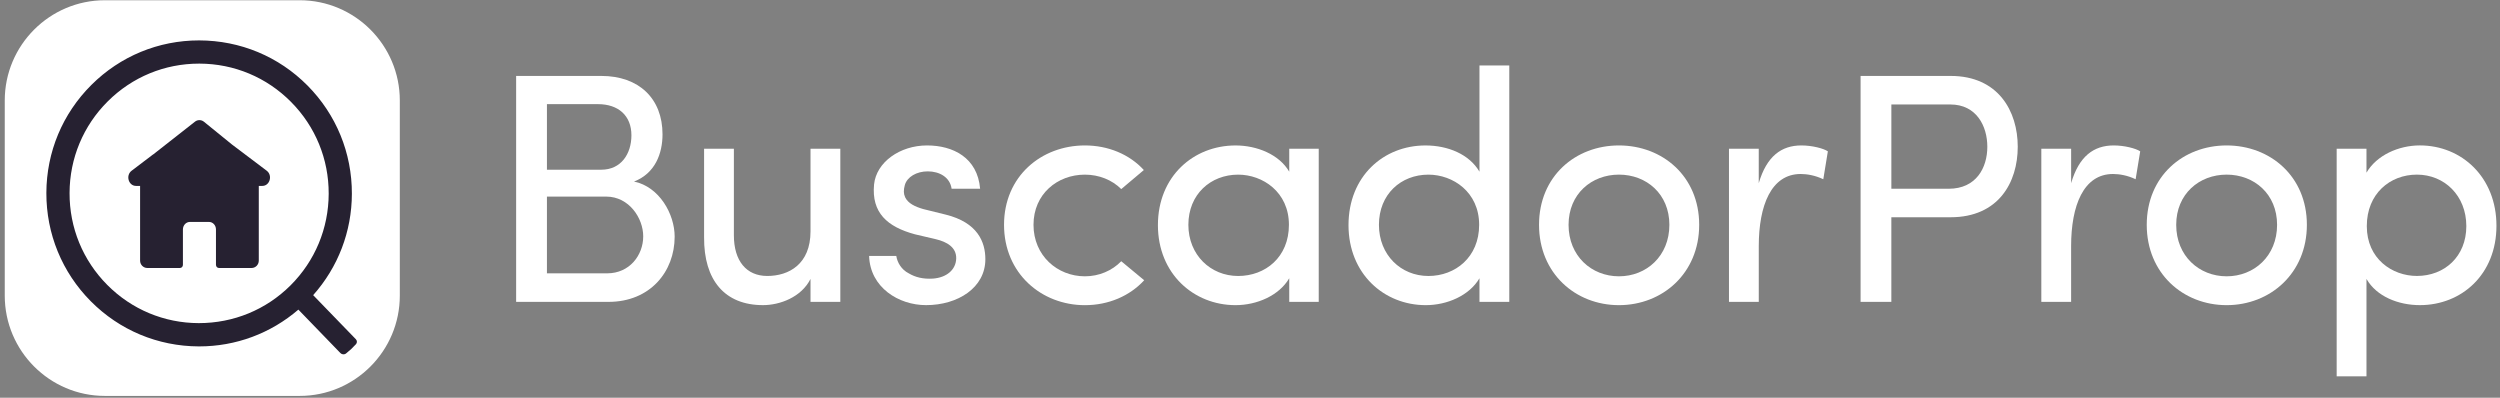
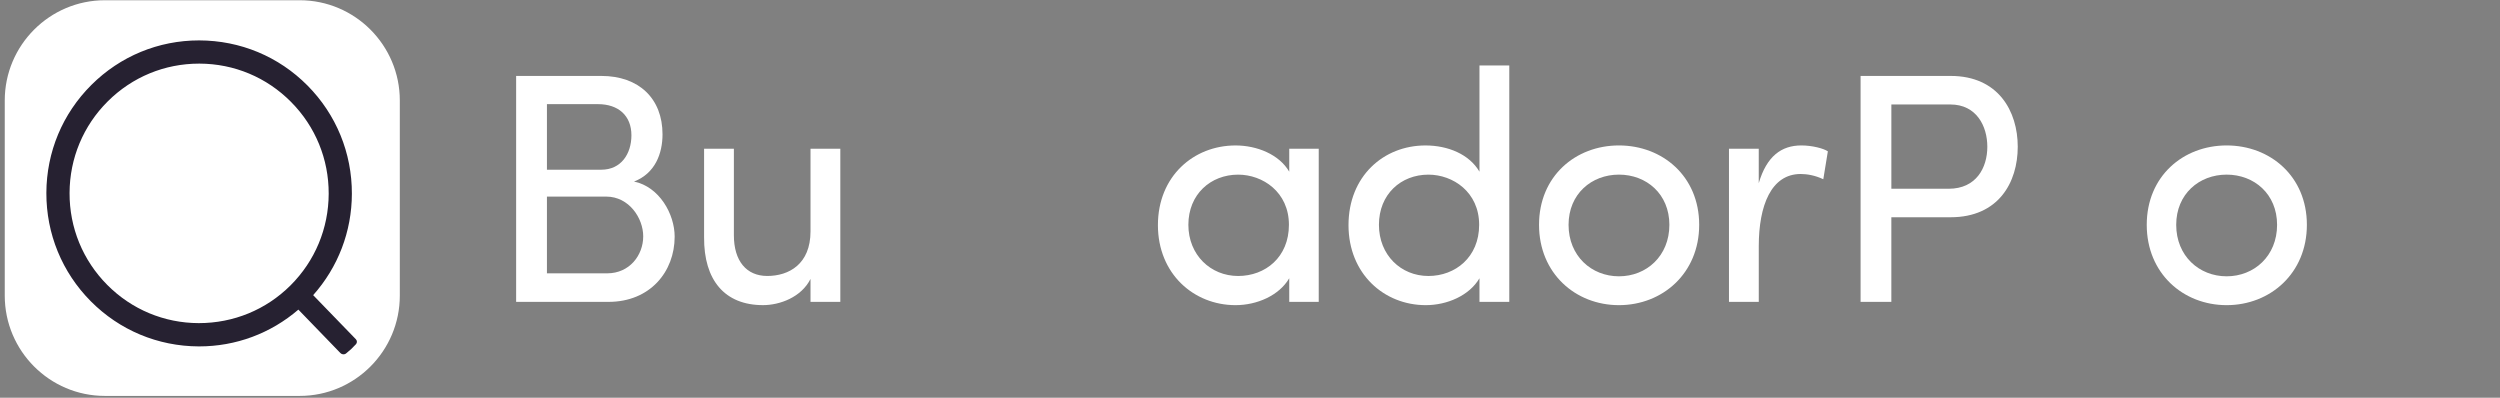
<svg xmlns="http://www.w3.org/2000/svg" width="132" height="21" viewBox="0 0 132 21" fill="none">
  <rect x="0" y="0" width="132" height="21" fill="#808080" stroke="none" />
  <path d="M33.477 9.585C34.809 9.862 35.622 11.298 35.622 12.494C35.622 14.346 34.325 15.939 32.128 15.939H27.252V4.009H31.748C33.736 4.009 34.981 5.204 34.981 7.092C34.981 8.095 34.6 9.152 33.477 9.585ZM31.748 8.961C32.802 8.961 33.339 8.112 33.339 7.144C33.339 6.104 32.647 5.499 31.575 5.499H28.878V8.961H31.748ZM28.878 10.38V14.432H32.06C33.236 14.432 33.962 13.481 33.962 12.477C33.962 11.524 33.218 10.38 32.007 10.38H28.878Z" fill="white" />
  <path d="M42.795 7.852H44.369V15.938H42.795V14.727C42.311 15.696 41.17 16.111 40.288 16.111C38.266 16.111 37.16 14.796 37.176 12.527V7.852H38.749V12.424C38.749 13.774 39.407 14.571 40.512 14.571C41.654 14.571 42.795 13.947 42.795 12.216V7.852H42.795Z" fill="white" />
-   <path d="M46.15 9.74C46.27 8.562 47.515 7.679 48.949 7.679C50.315 7.679 51.612 8.32 51.75 9.965H50.245C50.16 9.359 49.606 9.048 48.984 9.048C48.396 9.048 47.894 9.341 47.774 9.774C47.704 10.034 47.704 10.224 47.791 10.415C47.947 10.745 48.328 10.916 48.742 11.037L49.935 11.332C51.613 11.749 52.027 12.769 52.027 13.687C52.027 15.193 50.574 16.111 48.897 16.111C47.446 16.111 45.941 15.178 45.889 13.514H47.324C47.376 13.861 47.6 14.241 47.98 14.431C48.327 14.64 48.742 14.743 49.261 14.71C49.986 14.656 50.469 14.241 50.488 13.652C50.505 13.065 50.003 12.77 49.416 12.631L48.309 12.371C46.841 11.975 46.011 11.228 46.15 9.74Z" fill="white" />
-   <path d="M57.283 7.679C58.512 7.679 59.635 8.148 60.395 8.978L59.202 9.984C58.718 9.499 58.025 9.221 57.283 9.221C55.831 9.221 54.569 10.243 54.569 11.87C54.569 13.498 55.83 14.589 57.283 14.589C58.026 14.589 58.718 14.294 59.202 13.793L60.413 14.797C59.651 15.629 58.528 16.113 57.283 16.113C54.983 16.113 53.013 14.431 53.013 11.87C53.013 9.307 54.984 7.679 57.283 7.679Z" fill="white" />
  <path d="M68.072 14.691C67.535 15.61 66.36 16.112 65.237 16.112C63.023 16.112 61.138 14.449 61.138 11.887C61.138 9.307 63.023 7.68 65.237 7.68C66.361 7.68 67.536 8.148 68.072 9.065V7.853H69.629V15.939H68.072V14.691ZM65.374 9.221C63.922 9.221 62.746 10.259 62.746 11.87C62.746 13.462 63.922 14.572 65.374 14.572C66.809 14.572 68.055 13.583 68.055 11.87C68.055 10.138 66.671 9.221 65.374 9.221Z" fill="white" />
  <path d="M78.117 14.691C77.58 15.609 76.405 16.112 75.281 16.112C73.068 16.112 71.201 14.449 71.201 11.887C71.201 9.307 73.051 7.68 75.264 7.68C76.457 7.68 77.58 8.148 78.116 9.065V3.455H79.69V15.939H78.116V14.691H78.117ZM75.42 9.221C73.966 9.221 72.808 10.259 72.808 11.87C72.808 13.462 73.966 14.572 75.42 14.572C76.837 14.572 78.099 13.583 78.099 11.87C78.099 10.138 76.715 9.221 75.42 9.221Z" fill="white" />
  <path d="M81.261 11.87C81.261 9.307 83.183 7.679 85.48 7.679C87.779 7.679 89.717 9.307 89.717 11.87C89.717 14.433 87.779 16.112 85.48 16.112C83.183 16.112 81.261 14.433 81.261 11.87ZM88.143 11.87C88.143 10.243 86.934 9.22 85.481 9.22C84.03 9.22 82.82 10.243 82.82 11.87C82.82 13.517 84.03 14.589 85.481 14.589C86.934 14.589 88.143 13.517 88.143 11.87Z" fill="white" />
  <path d="M92.862 15.939H91.29V7.852H92.862V9.671C93.279 8.251 94.056 7.679 95.111 7.679C95.682 7.679 96.288 7.837 96.511 7.991L96.27 9.464C95.838 9.257 95.404 9.187 95.076 9.187C93.52 9.187 92.863 10.849 92.863 12.997V15.939H92.862Z" fill="white" />
  <path d="M102.993 4.009C105.518 4.009 106.537 5.879 106.537 7.748C106.537 9.636 105.517 11.471 102.993 11.471H99.863V15.939H98.239V4.009H102.993ZM99.864 5.516V9.966H102.89C104.344 9.966 104.931 8.858 104.931 7.749C104.931 6.659 104.359 5.516 102.977 5.516L99.864 5.516Z" fill="white" />
-   <path d="M109.356 15.939H107.782V7.852H109.356V9.671C109.769 8.251 110.549 7.679 111.602 7.679C112.174 7.679 112.777 7.837 113.003 7.991L112.761 9.464C112.328 9.257 111.897 9.187 111.567 9.187C110.012 9.187 109.355 10.849 109.355 12.997V15.939H109.356Z" fill="white" />
  <path d="M113.348 11.87C113.348 9.307 115.268 7.679 117.567 7.679C119.866 7.679 121.803 9.307 121.803 11.87C121.803 14.433 119.866 16.112 117.567 16.112C115.268 16.112 113.348 14.433 113.348 11.87ZM120.23 11.87C120.23 10.243 119.02 9.22 117.567 9.22C116.116 9.22 114.904 10.243 114.904 11.87C114.904 13.517 116.116 14.589 117.567 14.589C119.02 14.589 120.23 13.517 120.23 11.87Z" fill="white" />
-   <path d="M124.95 9.117C125.485 8.198 126.642 7.678 127.768 7.678C129.979 7.678 131.813 9.359 131.813 11.92C131.813 14.484 129.979 16.111 127.768 16.111C126.642 16.111 125.485 15.661 124.95 14.727V19.87H123.376V7.852H124.95V9.117ZM127.612 14.57C129.065 14.57 130.222 13.549 130.222 11.939C130.222 10.328 129.065 9.22 127.612 9.22C126.194 9.22 124.967 10.224 124.967 11.939C124.967 13.67 126.314 14.57 127.612 14.57Z" fill="white" />
  <path d="M15.825 0.013H5.536C2.622 0.013 0.251 2.387 0.251 5.306V15.609C0.251 18.529 2.622 20.904 5.536 20.904H15.825C18.739 20.904 21.11 18.529 21.11 15.609V5.306C21.11 2.387 18.738 0.013 15.825 0.013Z" fill="white" />
  <path d="M16.535 15.584C17.849 14.108 18.574 12.228 18.579 10.234C18.585 8.076 17.753 6.046 16.235 4.515C14.716 2.985 12.693 2.138 10.514 2.133C8.368 2.133 6.349 2.967 4.828 4.482C3.3 6.002 2.455 8.028 2.448 10.187C2.443 12.345 3.275 14.375 4.793 15.906C6.313 17.436 8.335 18.281 10.491 18.29H10.515C12.457 18.29 14.294 17.602 15.754 16.348L17.972 18.64C18.052 18.723 18.183 18.734 18.272 18.662C18.461 18.514 18.637 18.349 18.798 18.17C18.863 18.096 18.859 17.983 18.791 17.913L16.535 15.584ZM10.534 3.359C12.362 3.364 14.078 4.082 15.365 5.38C16.654 6.678 17.361 8.4 17.355 10.231C17.349 12.06 16.633 13.779 15.338 15.07C14.047 16.355 12.334 17.061 10.493 17.061C8.666 17.056 6.95 16.339 5.662 15.042C4.373 13.744 3.666 12.021 3.673 10.19C3.678 8.361 4.394 6.642 5.69 5.352C6.981 4.066 8.693 3.359 10.514 3.359" fill="#262131" />
-   <path d="M14.09 9.02L12.247 7.629L10.767 6.427C10.63 6.316 10.436 6.314 10.297 6.422L8.101 8.145C8.088 8.153 8.074 8.16 8.062 8.17L6.949 9.015C6.623 9.262 6.785 9.816 7.183 9.816H7.397V13.76C7.397 13.976 7.568 14.15 7.78 14.15H9.5C9.591 14.15 9.659 14.072 9.658 13.982V13.981V12.114C9.658 11.896 9.823 11.718 10.024 11.718H11.037C11.239 11.718 11.403 11.896 11.403 12.114V13.981V13.982C11.403 14.073 11.471 14.15 11.562 14.15H13.282C13.494 14.15 13.664 13.976 13.664 13.76V9.816H13.85C14.241 9.816 14.407 9.271 14.09 9.02Z" fill="#262131" />
</svg>